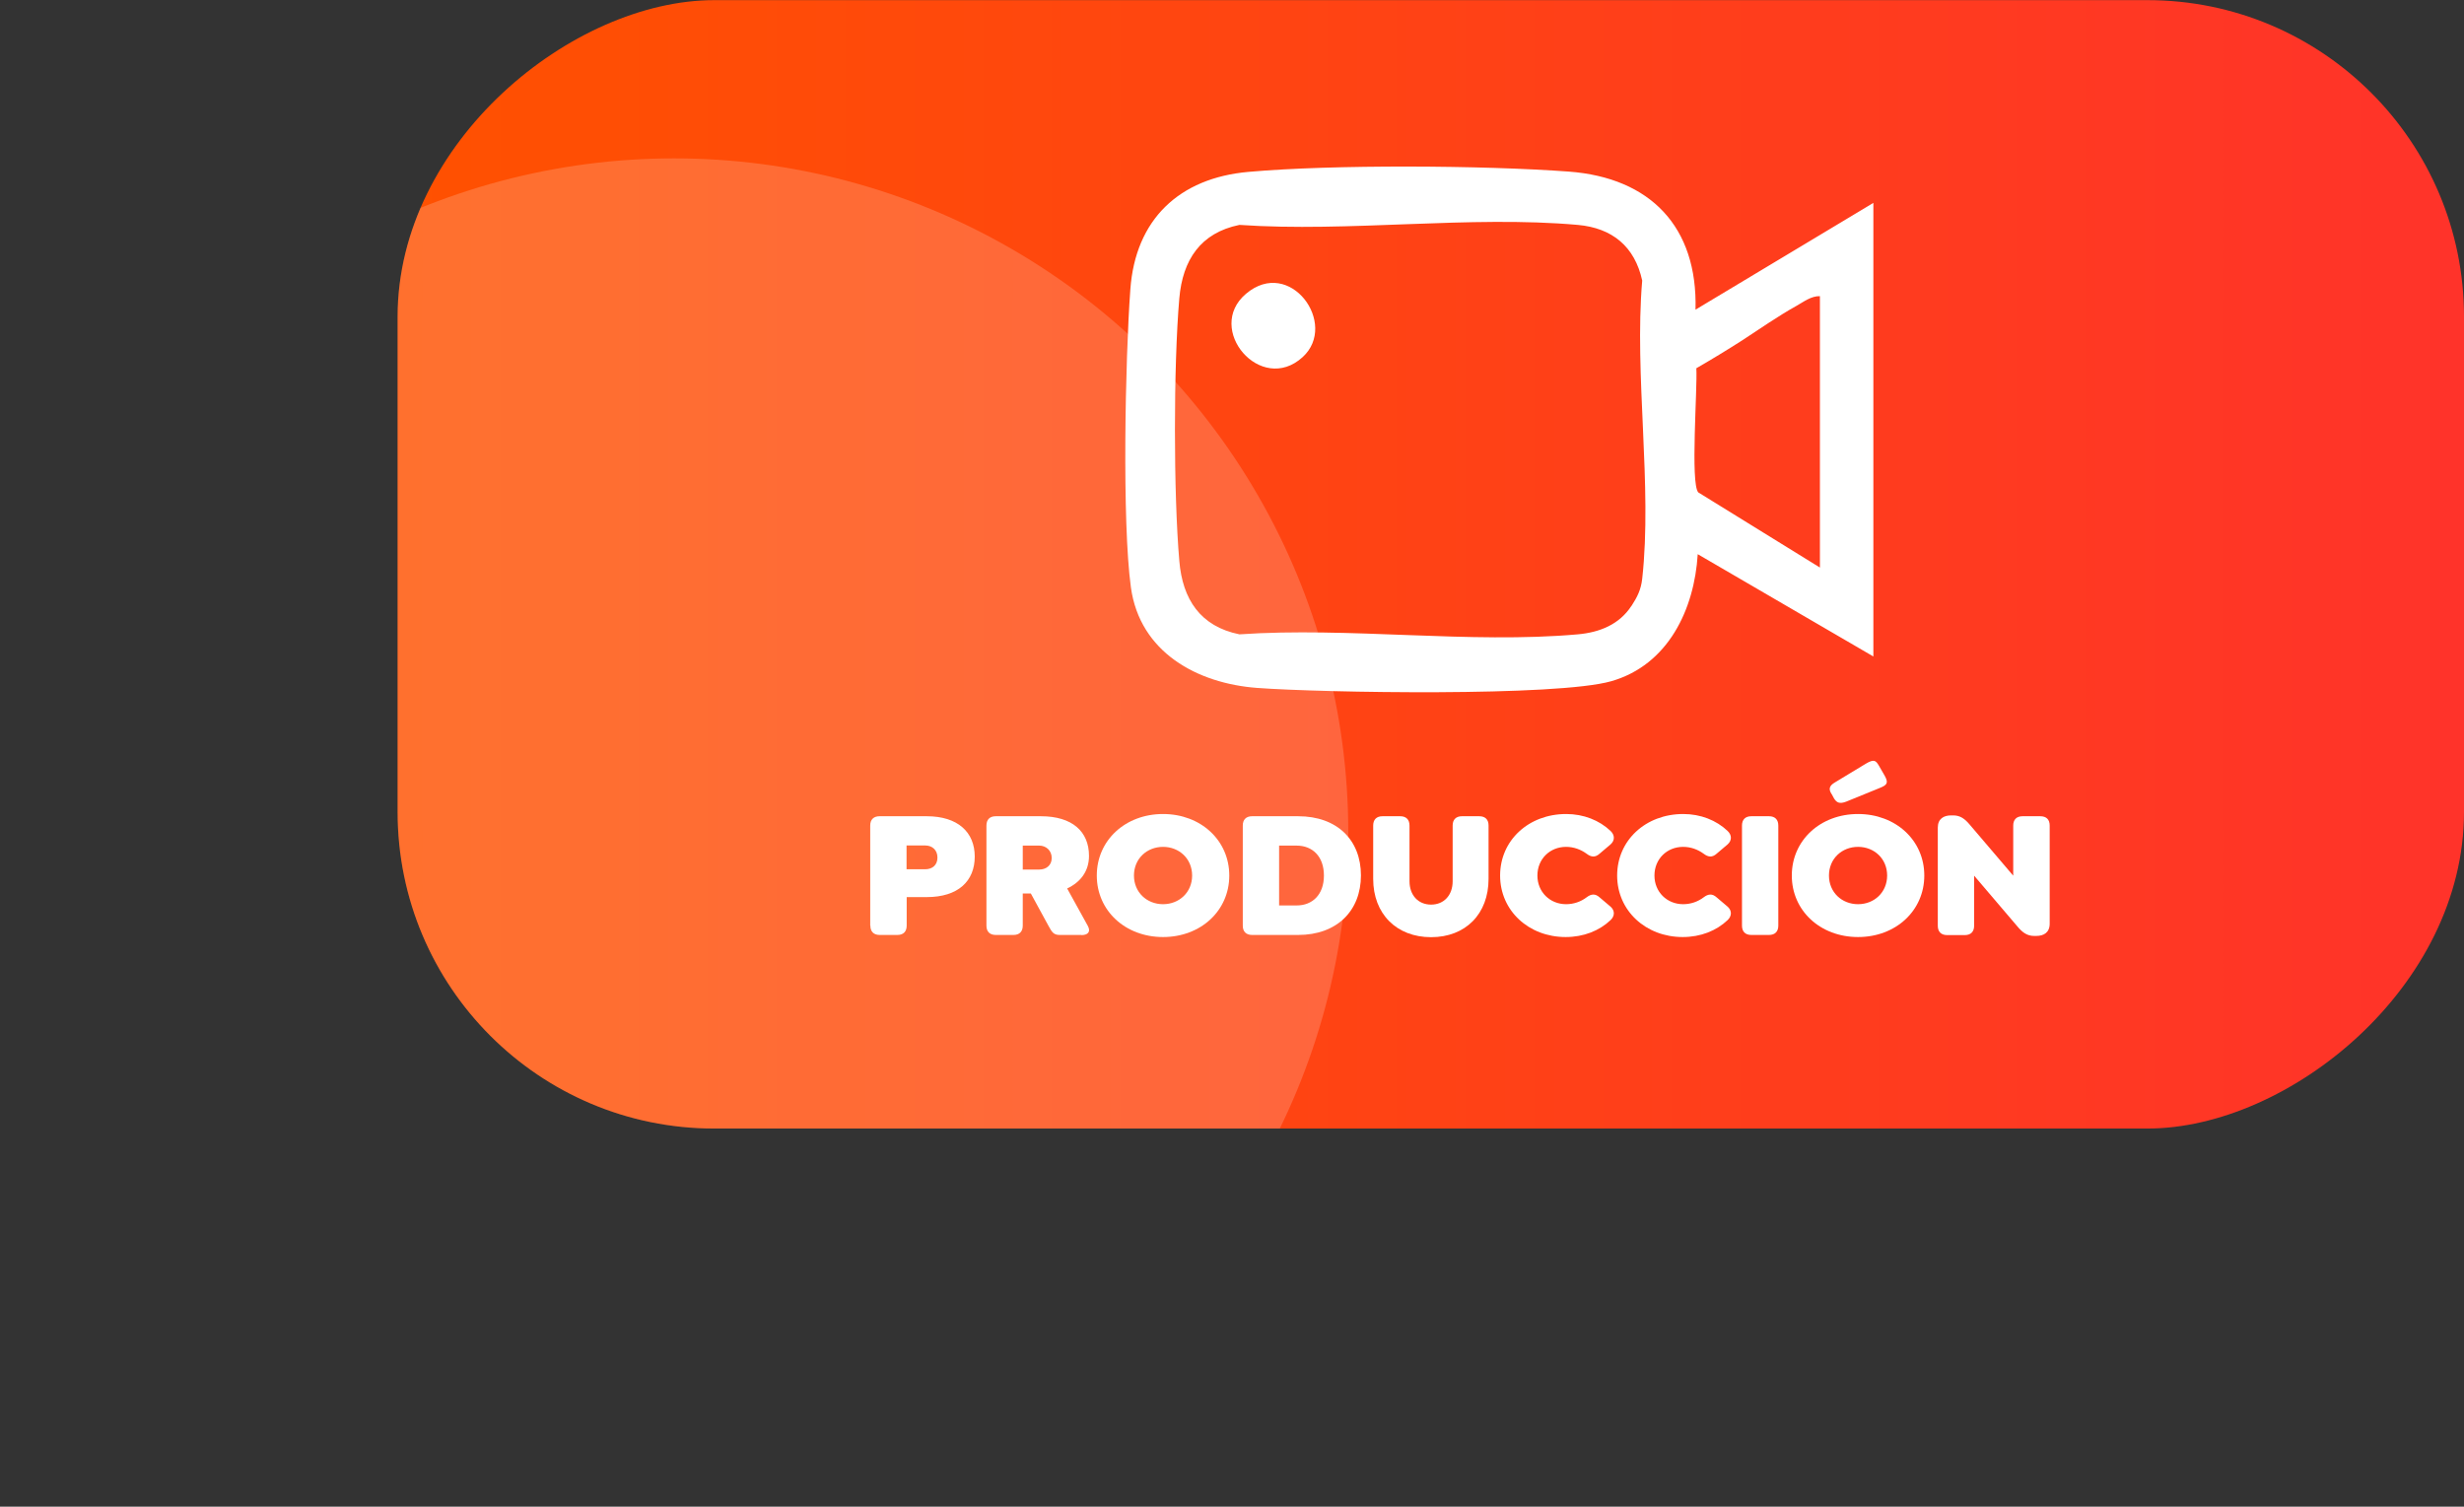
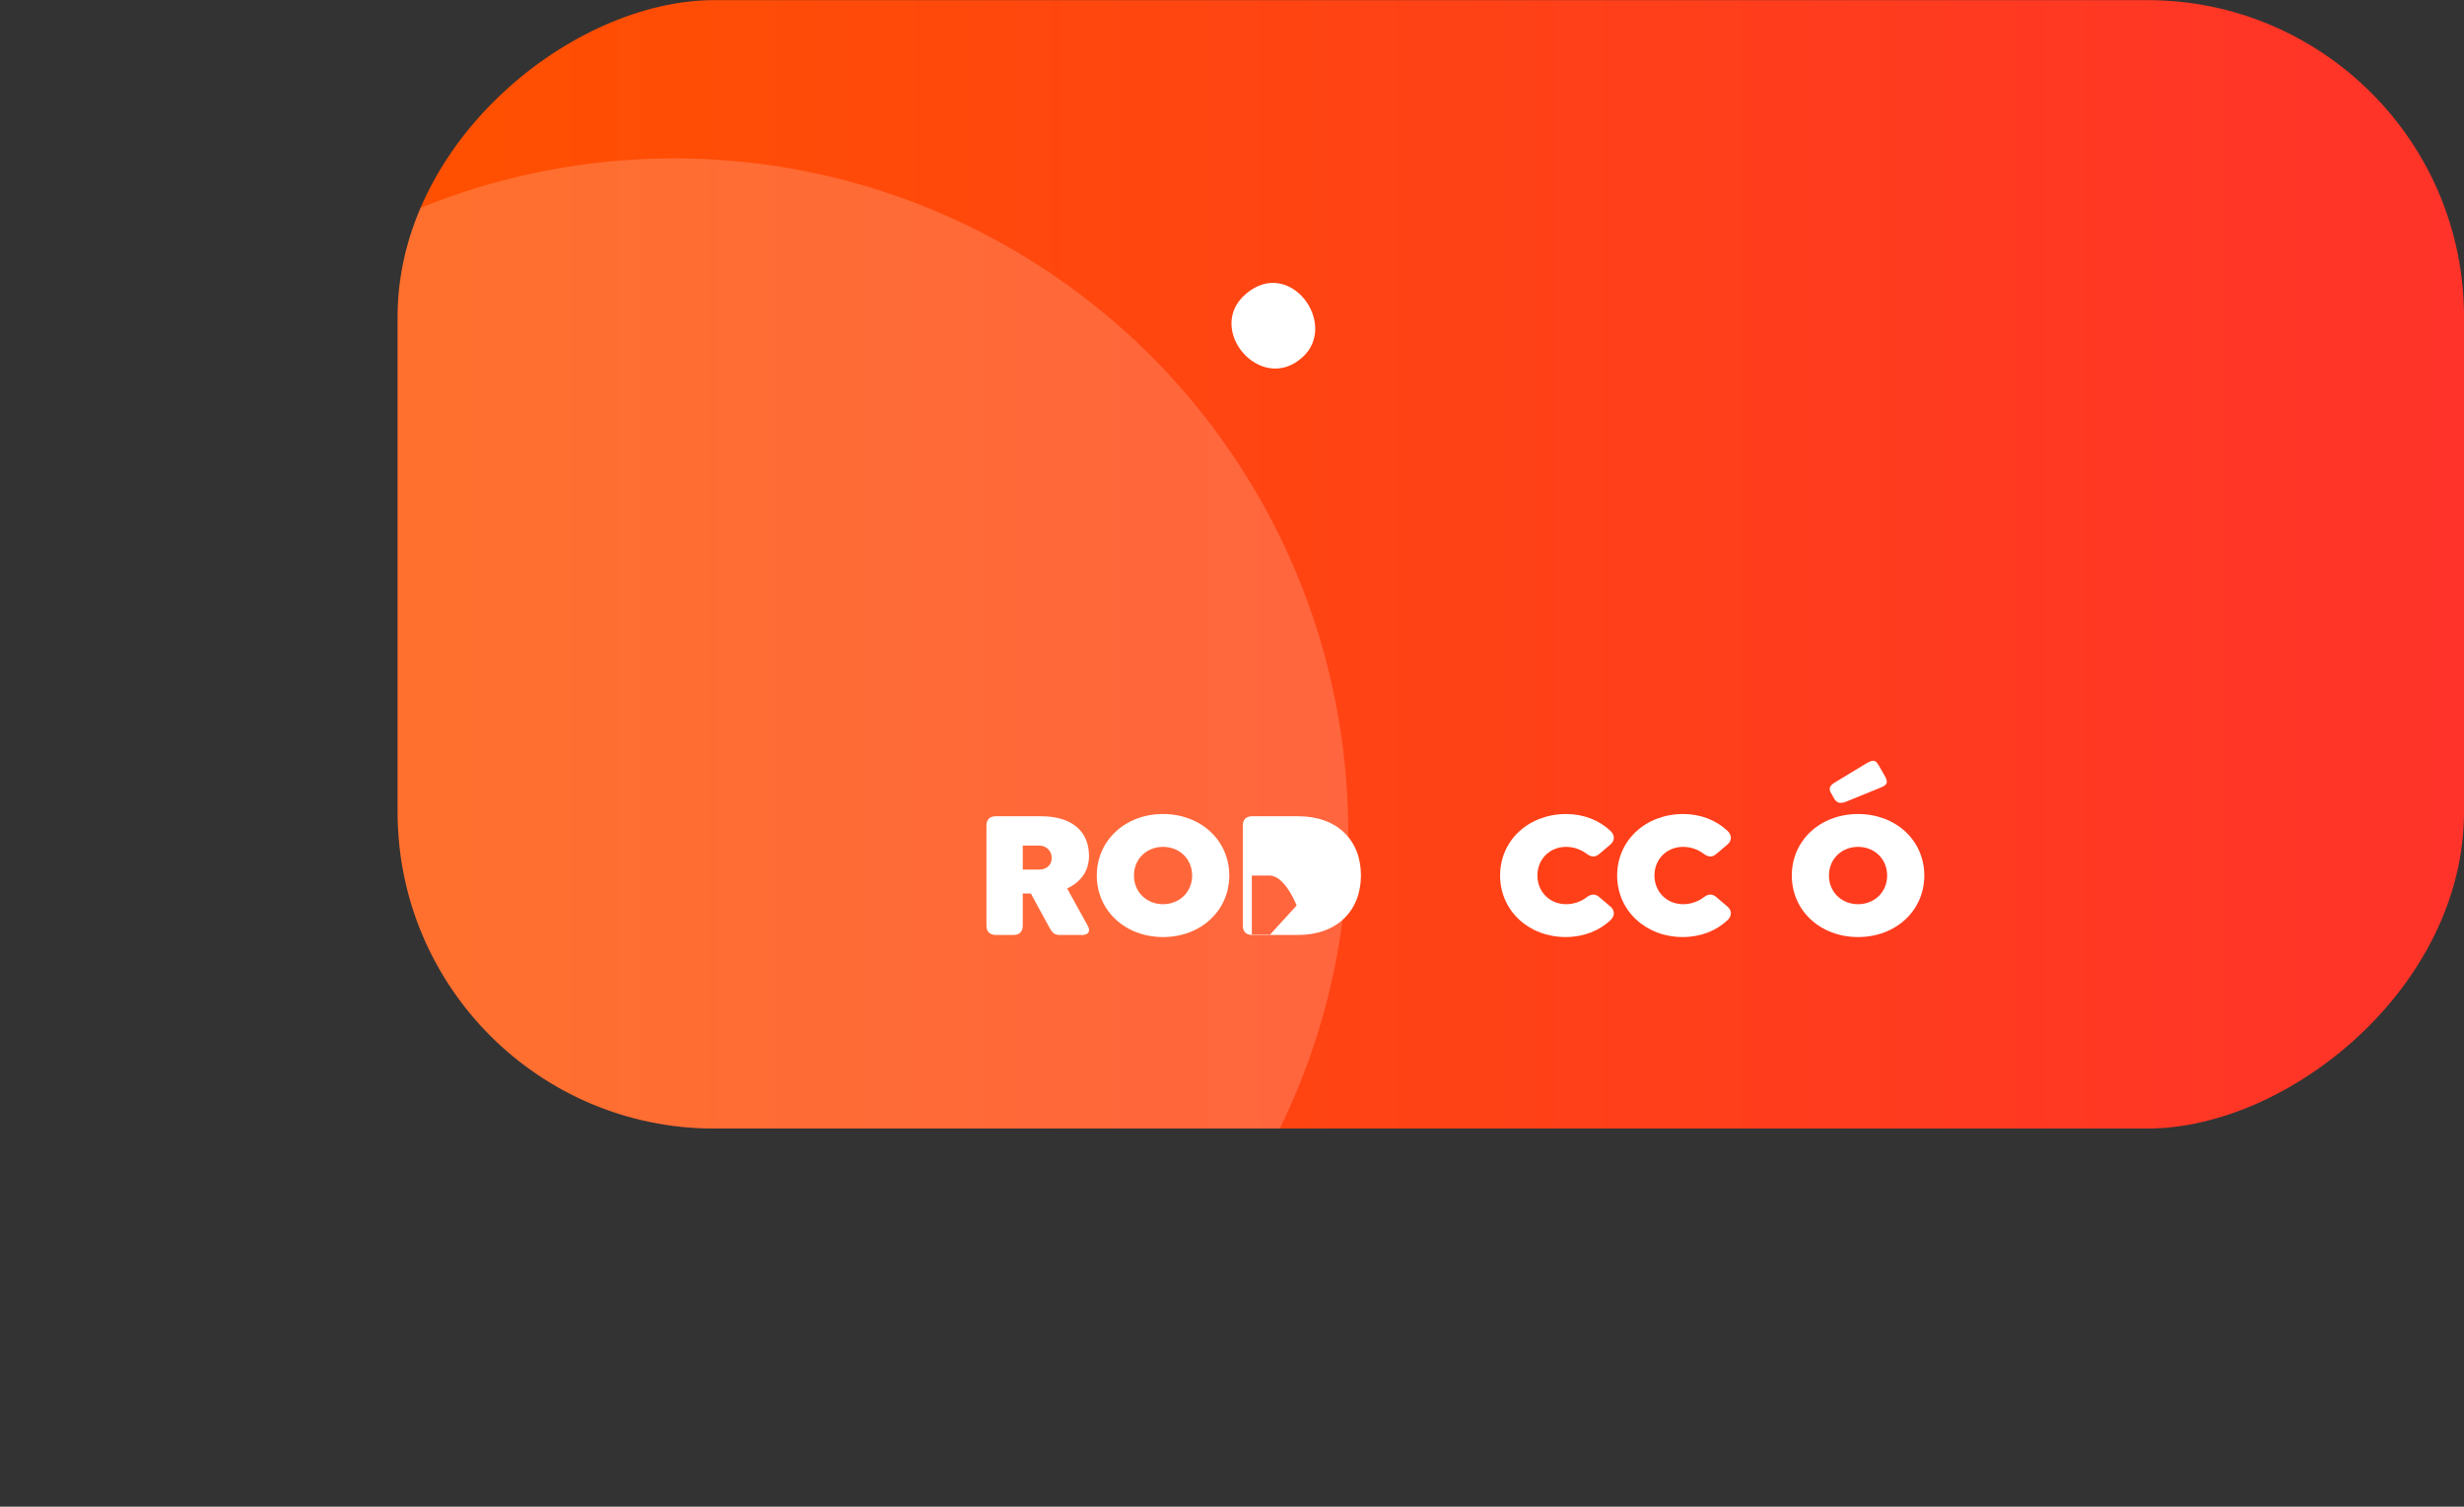
<svg xmlns="http://www.w3.org/2000/svg" id="Capa_2" data-name="Capa 2" viewBox="0 0 177.05 108.26">
  <rect x="0" y="0" width="177.05" height="108.26" fill="#333333" stroke="none" />
  <defs>
    <style>
      .cls-1 {
        fill: url(#Degradado_sin_nombre_93);
      }

      .cls-2, .cls-3 {
        fill: #fff;
      }

      .cls-3 {
        opacity: .18;
      }

      .cls-4 {
        clip-path: url(#clippath);
      }
    </style>
    <linearGradient id="Degradado_sin_nombre_93" data-name="Degradado sin nombre 93" x1="28.58" y1="40.54" x2="177.05" y2="40.54" gradientTransform="translate(143.36 -62.27) rotate(90)" gradientUnits="userSpaceOnUse">
      <stop offset="0" stop-color="#ff5100" />
      <stop offset="1" stop-color="#ff332a" />
    </linearGradient>
    <clipPath id="clippath">
      <rect class="cls-1" x="62.27" y="-33.7" width="81.08" height="148.48" rx="22.75" ry="22.75" transform="translate(62.27 143.36) rotate(-90)" />
    </clipPath>
  </defs>
  <g id="Capa_1-2" data-name="Capa 1">
    <g>
      <g>
        <rect class="cls-1" x="62.27" y="-33.7" width="81.08" height="148.48" rx="22.75" ry="22.75" transform="translate(62.27 143.36) rotate(-90)" />
        <g class="cls-4">
          <circle class="cls-3" cx="48.44" cy="59.82" r="48.44" />
        </g>
      </g>
      <g>
-         <path class="cls-2" d="M62.53,66.51v-7.19c0-.43.24-.67.67-.67h3.39c2.24,0,3.45,1.15,3.45,2.9s-1.18,2.91-3.45,2.91h-1.44v2.05c0,.43-.24.67-.67.67h-1.27c-.43,0-.67-.24-.67-.67ZM66.48,62.46c.49,0,.88-.28.88-.84s-.39-.87-.88-.87h-1.34v1.71h1.34Z" />
        <path class="cls-2" d="M77.7,67.18h-1.56c-.45,0-.56-.22-.81-.67l-1.26-2.31h-.58v2.31c0,.43-.24.67-.67.67h-1.27c-.43,0-.67-.24-.67-.67v-7.19c0-.43.24-.67.67-.67h3.24c2.26,0,3.46,1.1,3.46,2.85,0,1.12-.63,1.9-1.57,2.34l1.48,2.68c.25.45-.01.67-.46.67ZM73.49,62.48h1.19c.47,0,.89-.28.89-.83s-.42-.89-.89-.89h-1.19v1.72Z" />
        <path class="cls-2" d="M78.81,62.91c0-2.53,2.05-4.42,4.76-4.42s4.76,1.89,4.76,4.42-2.05,4.42-4.76,4.42-4.76-1.89-4.76-4.42ZM85.66,62.91c0-1.21-.93-2.06-2.09-2.06s-2.09.85-2.09,2.06.93,2.06,2.09,2.06,2.09-.85,2.09-2.06Z" />
-         <path class="cls-2" d="M89.3,66.51v-7.19c0-.43.24-.67.67-.67h3.31c2.8,0,4.51,1.71,4.51,4.25s-1.72,4.28-4.51,4.28h-3.31c-.43,0-.67-.24-.67-.67ZM93.17,65.06c1.13,0,1.96-.77,1.96-2.15s-.83-2.15-1.96-2.15h-1.26v4.3h1.26Z" />
-         <path class="cls-2" d="M98.67,63.15v-3.83c0-.43.24-.67.67-.67h1.27c.43,0,.67.24.67.67v4c0,1.01.63,1.68,1.55,1.68s1.55-.67,1.55-1.68v-4c0-.43.24-.67.67-.67h1.23c.45,0,.68.24.68.67v3.83c0,2.52-1.65,4.19-4.13,4.19s-4.16-1.67-4.16-4.19Z" />
+         <path class="cls-2" d="M89.3,66.51v-7.19c0-.43.24-.67.67-.67h3.31c2.8,0,4.51,1.71,4.51,4.25s-1.72,4.28-4.51,4.28h-3.31c-.43,0-.67-.24-.67-.67ZM93.17,65.06s-.83-2.15-1.96-2.15h-1.26v4.3h1.26Z" />
        <path class="cls-2" d="M107.79,62.91c0-2.53,2.05-4.42,4.75-4.42,1.25,0,2.38.45,3.19,1.22.31.3.31.68,0,.96l-.79.67c-.31.28-.6.26-.94,0-.41-.3-.92-.49-1.47-.49-1.16,0-2.06.87-2.06,2.06s.91,2.06,2.06,2.06c.55,0,1.06-.18,1.47-.49.34-.26.63-.28.94,0l.79.67c.31.28.31.66,0,.96-.81.77-1.94,1.22-3.23,1.22-2.65,0-4.71-1.89-4.71-4.42Z" />
        <path class="cls-2" d="M116.2,62.91c0-2.53,2.05-4.42,4.75-4.42,1.25,0,2.38.45,3.19,1.22.31.3.31.68,0,.96l-.79.67c-.31.28-.6.26-.94,0-.41-.3-.92-.49-1.47-.49-1.16,0-2.06.87-2.06,2.06s.91,2.06,2.06,2.06c.55,0,1.06-.18,1.47-.49.34-.26.63-.28.94,0l.79.67c.31.28.31.66,0,.96-.81.77-1.94,1.22-3.23,1.22-2.65,0-4.71-1.89-4.71-4.42Z" />
-         <path class="cls-2" d="M125.17,66.51v-7.19c0-.43.24-.67.67-.67h1.27c.43,0,.67.24.67.67v7.19c0,.43-.24.67-.67.67h-1.27c-.43,0-.67-.24-.67-.67Z" />
        <path class="cls-2" d="M128.75,62.91c0-2.53,2.05-4.42,4.76-4.42s4.76,1.89,4.76,4.42-2.05,4.42-4.76,4.42-4.76-1.89-4.76-4.42ZM135.6,62.91c0-1.21-.93-2.06-2.09-2.06s-2.09.85-2.09,2.06.93,2.06,2.09,2.06,2.09-.85,2.09-2.06ZM131.61,57.06c-.24-.37-.16-.6.22-.83l2.23-1.35c.59-.35.72-.25.95.14l.42.73c.28.51.17.66-.39.88l-2.38.97c-.47.18-.68.08-.87-.22l-.18-.33Z" />
-         <path class="cls-2" d="M147.28,59.32v7.05c0,.64-.43.88-.96.88h-.16c-.49,0-.83-.24-1.19-.67l-3.12-3.66v3.6c0,.43-.24.67-.67.67h-1.27c-.43,0-.67-.24-.67-.67v-7.05c0-.64.43-.88.95-.88h.16c.5,0,.83.24,1.19.67l3.12,3.66v-3.6c0-.43.24-.67.67-.67h1.27c.45,0,.68.24.68.67Z" />
      </g>
      <g>
-         <path class="cls-2" d="M134.61,47.17l-12.62-7.35c-.24,3.96-2.12,7.96-6.22,9.13-3.89,1.11-20.72.83-25.44.48-4.3-.32-8.43-2.56-9.07-7.23s-.41-16.35-.04-21.4c.36-5.03,3.51-8.01,8.49-8.45,6.05-.54,16.92-.47,23.02-.02,5.85.44,9.26,3.96,9.1,9.92l12.78-7.67v32.6ZM117.23,43.54c.42-.65.68-1.16.77-1.95.74-6.65-.58-14.63,0-21.43-.53-2.44-2.15-3.78-4.63-4-7.74-.69-16.47.54-24.31,0-2.8.57-4.08,2.52-4.32,5.27-.42,4.87-.42,14.01,0,18.88.23,2.74,1.5,4.7,4.32,5.27,7.85-.54,16.57.69,24.31,0,1.58-.14,2.99-.71,3.86-2.05ZM130.77,21.28c-.63-.02-1.17.41-1.69.7-1.35.75-2.76,1.74-3.9,2.48-1.08.69-2.18,1.36-3.29,2,.09,1.43-.44,8.28.14,8.92l8.74,5.4v-19.5Z" />
        <path class="cls-2" d="M93.6,25.66c-3,2.74-7.05-2.03-4.07-4.55,3.16-2.68,6.67,2.18,4.07,4.55Z" />
      </g>
    </g>
  </g>
</svg>